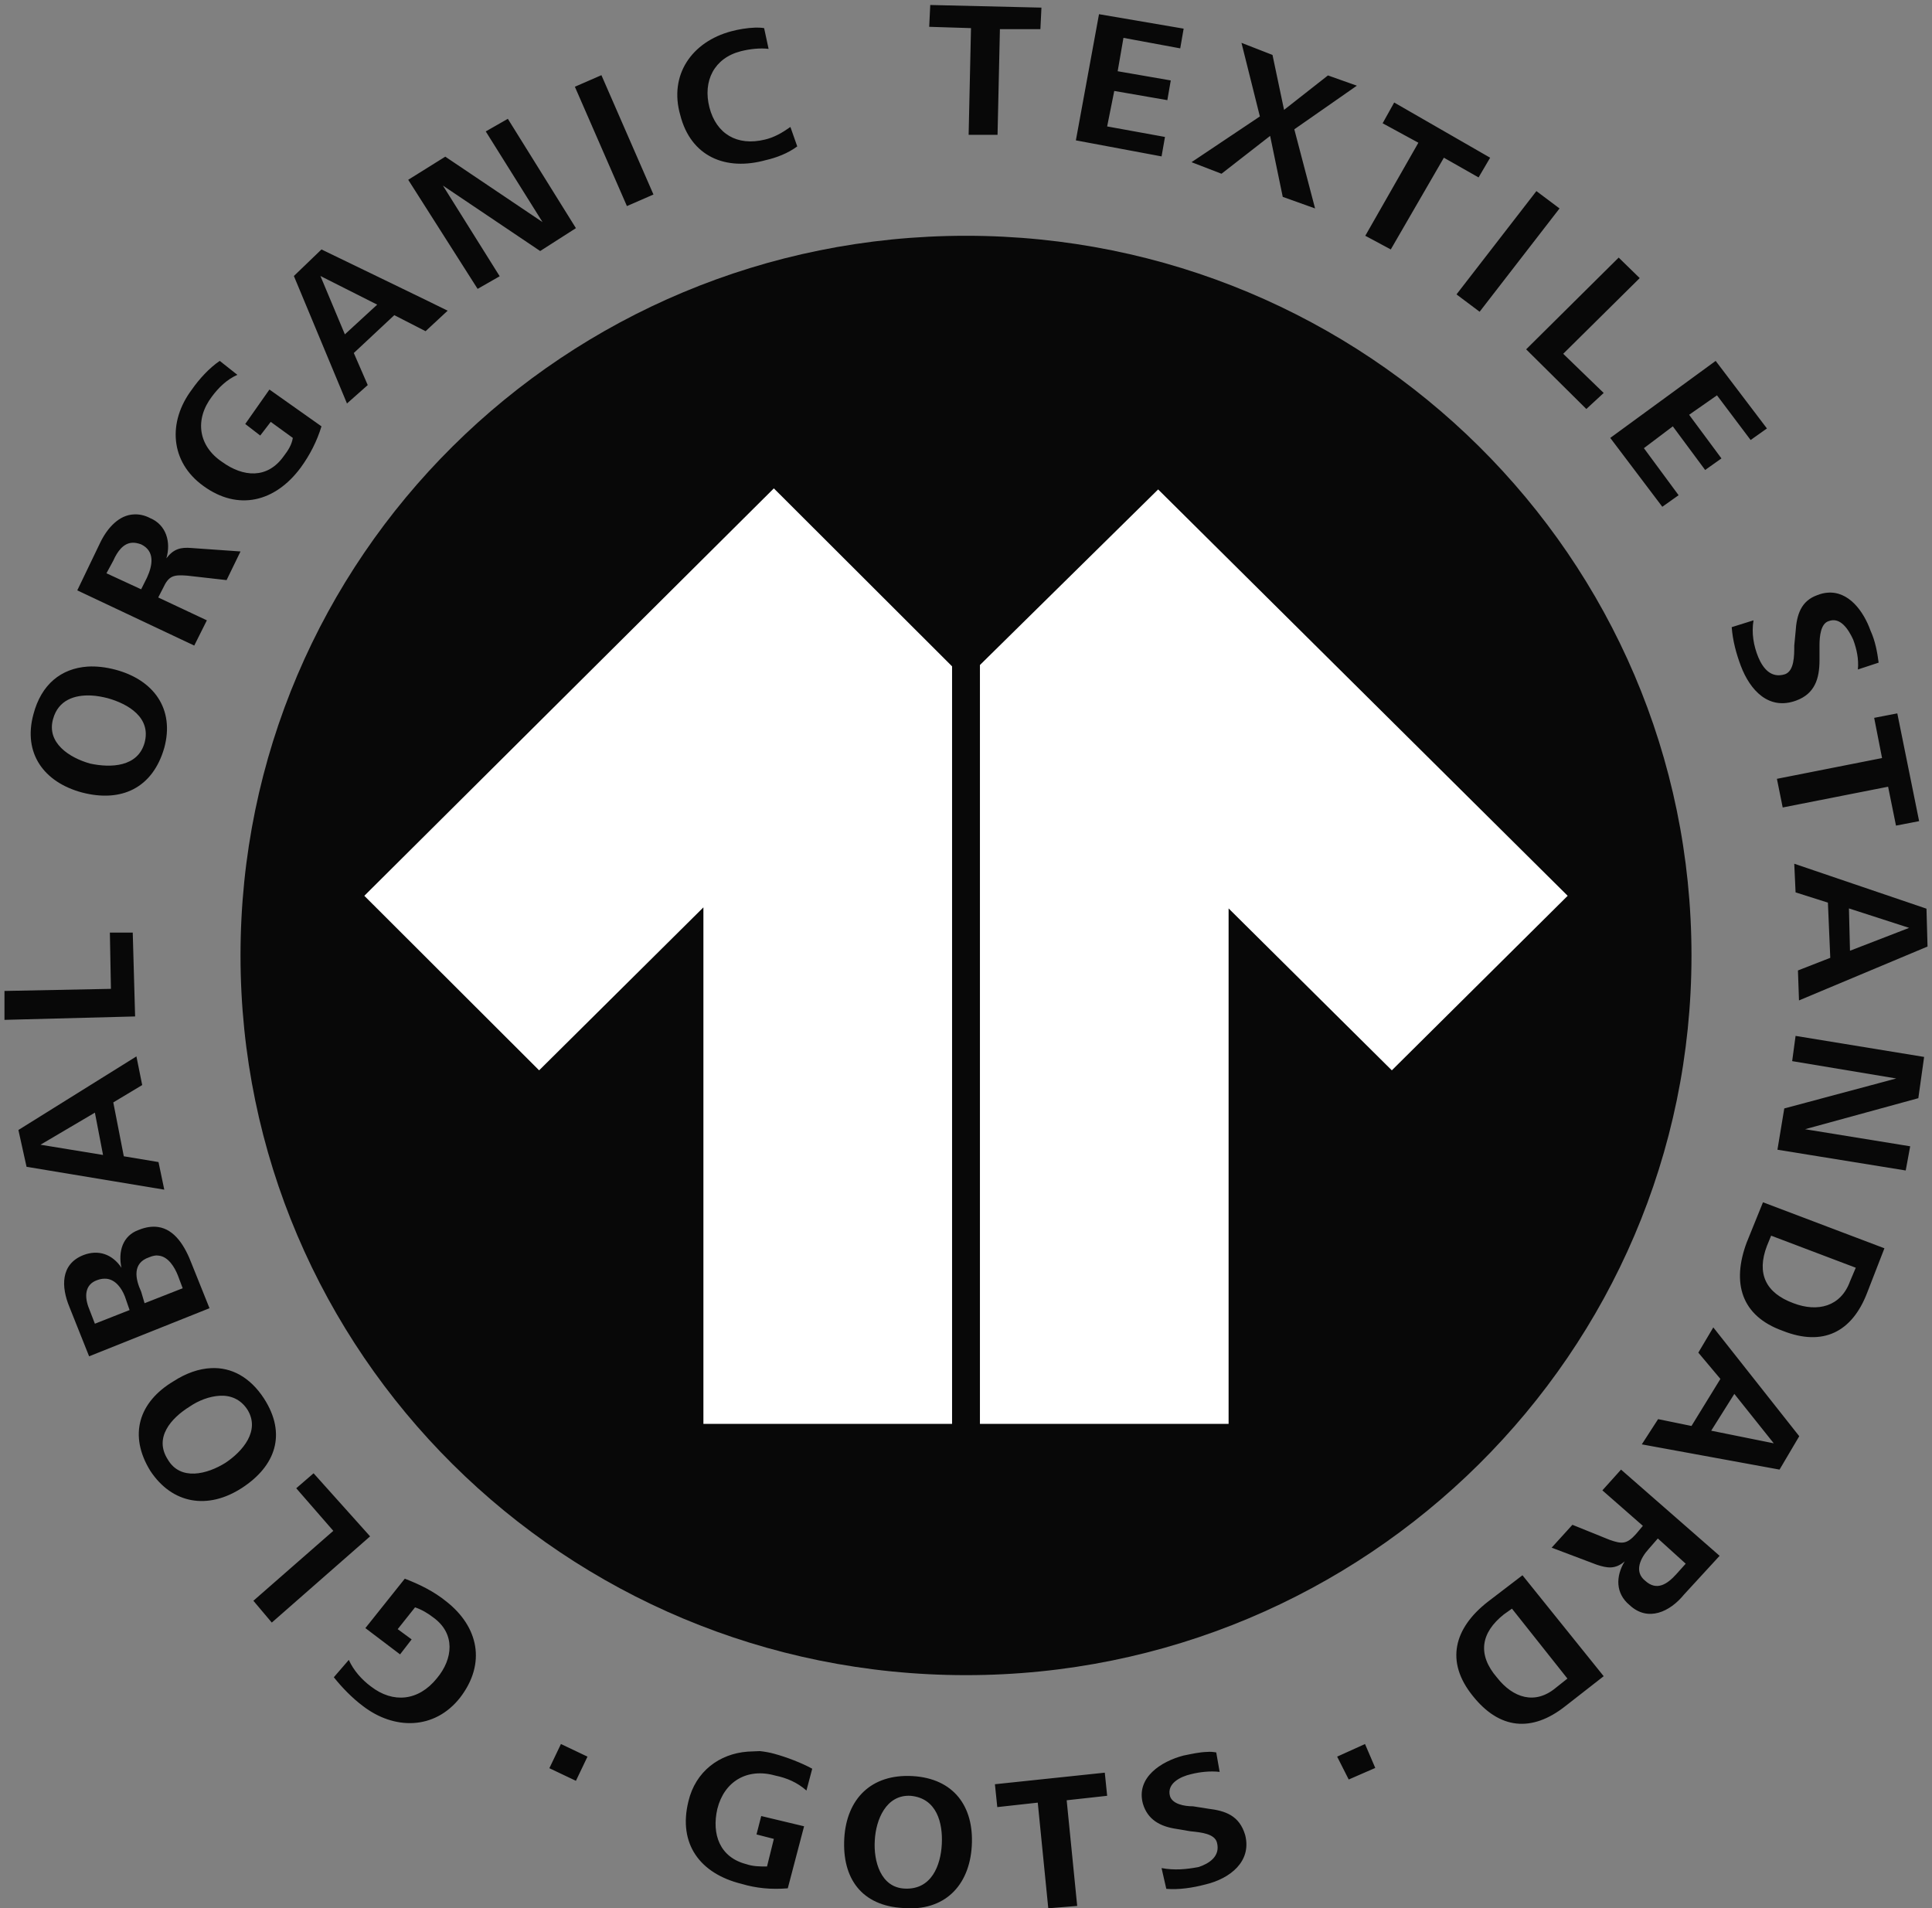
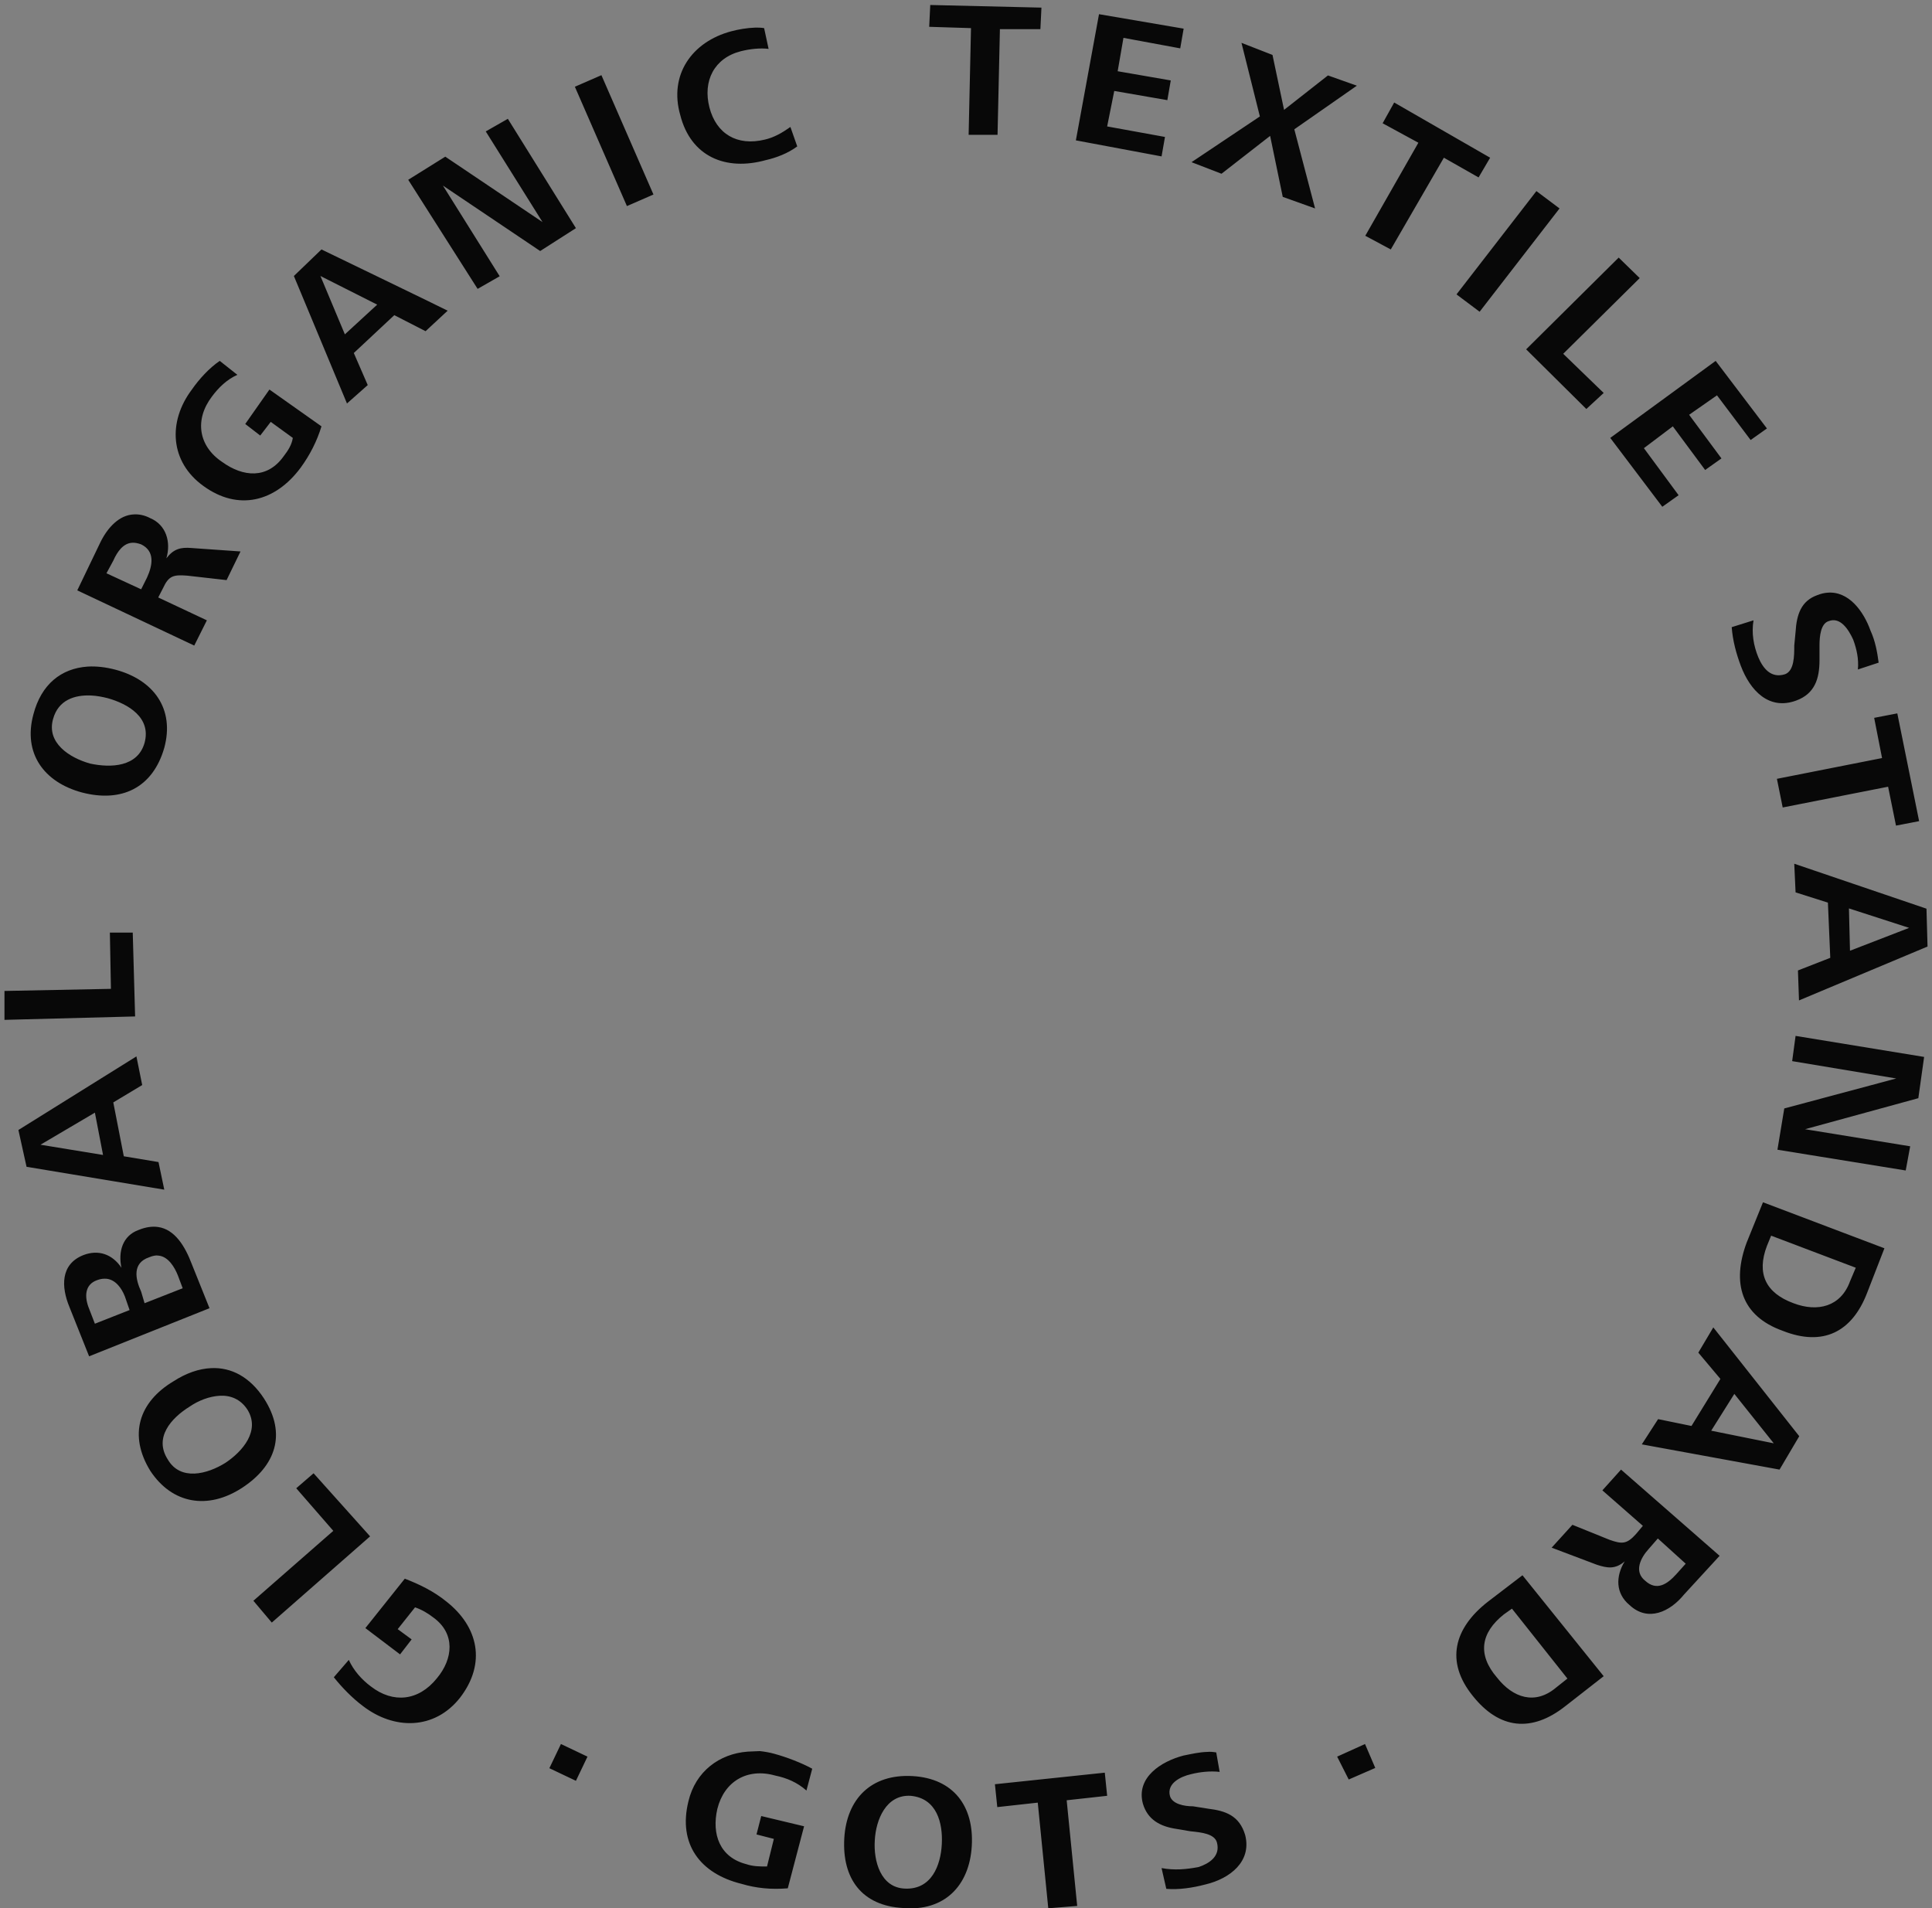
<svg xmlns="http://www.w3.org/2000/svg" version="1.1" id="svg5053" x="0" y="0" viewBox="0 0 735 726" xml:space="preserve">
  <rect x="0" y="0" width="735" height="726" fill="#808080" stroke="none" />
  <style>
    .st0{fill:#080808}.st1{fill:#fff}
  </style>
-   <path id="path3441" class="st0" d="M367.5 89.7c-152.7 0-276 122.3-276 273.8 0 151.1 123.2 273.8 276 273.8 152.3 0 276-122.7 276-273.8 0-151.5-123.7-273.8-276-273.8z" />
-   <path id="path3791" class="st1" d="M440.6 186.2L372.8 253v288.7h94.6V345.6l62.1 61.6 66.9-66.4-155.8-154.6zm-302 154.6l66.5 66.4 62.5-62v196.5h94.6V253.5l-67.8-67.7-155.8 155z" />
  <path id="path3451" class="st0" d="M353.9 1.9l-.4 8.3 15.9.5-.9 40.6h11l.9-40.2h15.4l.4-8.2-42.3-1zm64.2 3.5l-8.8 48 32.6 6.1 1.3-7.4-22-4 2.7-13.5 20.2 3.5 1.3-7.5-20.2-3.5 2.2-12.7 21.6 4 1.3-7.5-32.2-5.5zm-130.7 5.1c-3.2.1-6.6.7-9.2 1.4-15 4-23.8 16.6-19.4 31.9 4 15.7 17.2 21.4 32.6 17.1 4-.9 8.4-2.6 11.9-5.2l-2.6-7.4c-3.1 2.2-6.2 4-9.7 4.8-10.6 2.6-18.5-2.2-21.1-12.2-2.6-10.1 1.8-18.8 11.9-21.4 3.5-.9 7.5-1.3 10.6-.9l-1.7-7.9c-1.2-.2-2.3-.2-3.3-.2zm184.9 5.8l7 28-26 17.4 11.4 4.4 18.5-14.4 4.8 23.2 12.3 4.4-7.9-30.1 23.8-16.6-11-3.9-16.7 13.1-4.4-20.9-11.8-4.6zM228.8 28.6L218.7 33l19.8 45.4 10.1-4.4-19.8-45.4zM530.4 39l-4.4 7.9 13.6 7.4-20.2 35.4 9.7 5.2L549.3 60l13.2 7.5 4.4-7.5-36.5-21zm-337.2 6.2l-8.4 4.8 21.6 34.5-37-24.9-14.1 8.8 26.4 41.5 8.4-4.8-21.6-34.5 37 24.9 13.6-8.7-25.9-41.6zm391.3 27.5L554.1 112l8.8 6.6 30.4-39.3-8.8-6.6zM122.3 94.9L111.8 105l20.2 48.5 7.9-7-5.3-12.2 15.4-14.4 11.9 6.1 8.4-7.8c0-.1-48-23.3-48-23.3zM615.8 98l-35.2 34.9 22.9 22.7 6.6-6.1-15.4-14.9 29.1-28.8-8-7.8zm-493.9 7l21.6 10.9-12.3 11.3-9.3-22.2zm-38.3 32.3c-4 2.7-7.9 7-10.6 10.9-9.2 12.2-8.4 27.5 4.4 36.7 13.2 9.6 27.3 6.1 37-7 3.5-4.8 6.2-10.1 7.9-15.7l-19.8-14-9.2 13.1 5.7 4.4 4-5.2 8.4 6.1c-.4 2.6-1.8 4.8-3.5 7-6.2 8.7-15.4 7.9-23.3 2.2-9.2-6.1-10.6-16.2-4-24.9 2.6-3.5 5.7-6.5 9.7-8.3l-6.7-5.3zm569.1 0l-40.1 29.3 19.8 26.2 6.2-4.4-13.2-17.9 11-8.3 12.3 16.6 6.2-4.4-12.3-16.6 10.6-7.4 12.8 17 6.2-4.4-19.5-25.7zM51 195.7c-5.7.2-10.1 5.1-12.8 10.6l-8.8 18.3 44.5 21 4.8-9.6-18.5-8.7 1.8-3.5c2.2-4.8 4-5.2 9.2-4.8l15 1.7 5.3-10.9-18.5-1.3c-4.4-.4-7 .4-9.7 3.9 1.8-6.1 0-12.7-6.2-15.3-2.1-1.1-4.2-1.5-6.1-1.4zm-.9 10.8c1.1-.1 2.2.1 3.6.6 5.3 2.6 4.4 7.9 2.2 12.7l-2.2 4.4-13.2-6.1 2.6-4.8c1.6-3.6 3.8-6.5 7-6.8zm645 19c-1.2.1-2.4.4-3.7.9-6.2 2.2-7.9 7.4-8.3 14l-.5 5.2c0 3.9 0 9.6-3.5 10.9-5.3 1.7-8.4-2.2-10.2-6.5-1.8-4.4-2.6-9.2-1.8-14l-8.3 2.6c.4 5.2 1.7 10 3.5 14.8 3.5 9.2 10.6 17 21.1 13.1 7-2.6 8.8-8.3 8.8-15.3v-5.7c0-3.5.5-8.3 3.5-9.2 4.4-1.7 7.5 3.1 9.3 7 1.3 3.5 2.2 7.4 1.8 11.4l7.9-2.6c-.5-3.9-1.3-8.3-3.1-12.2-2.6-7.3-8.3-15.2-16.5-14.4zM33.3 253.6c-10 .7-17.6 6.7-20.6 18.2-4 14.8 4 25.8 18.5 29.7 15 3.9 26.9-1.7 31.3-17 4-14.8-4-25.8-18.5-29.7-3.8-1-7.3-1.4-10.7-1.2zm1.4 11c2.1.1 4.2.5 6.2 1 7.9 2.2 16.7 7.4 14.1 17-2.6 9.2-12.8 9.6-20.7 7.9-7.9-2.2-16.7-7.9-14.1-17 2-7.2 8.2-9.2 14.5-8.9zm687.1 6.8l-8.8 1.7 3 15.3-40 7.9 2.2 10.9 40.1-7.9 3 14.8 8.8-1.7-8.3-41zm-39.2 57.2l.5 10.9 12.3 3.9.9 21-12.3 4.8.4 11.4 48.9-20.5-.4-14.4-50.3-17.1zm20.8 17l22.9 7.4-22.5 8.7-.4-16.1zm-661.6 9.2l.4 21.4-40.5.8v11l49.7-1.3-.9-31.9h-8.7zm641.3 39.3l-1.3 9.6 39.6 6.6-42.6 11.4-2.6 15.7 48.8 7.9 1.7-9.2-40-6.5 43.1-11.8 2.2-15.7-48.9-8zm-631.2 7.8L7 429.9l3.1 14 52.4 8.7-2.2-10.5-13.2-2.2-4-20.5 11-6.6-2.2-10.9zm-15.8 21.4l3.1 16.1-23.8-3.9 20.7-12.2zm634.6 34.1l-6.2 15.3c-5.7 15.3-2.2 27.9 13.7 33.6 15.4 6.1 26.4.4 32.1-14.4l6.6-17-46.2-17.5zm-610.6 9.4c-2.1-.3-4.6 0-7.3 1.1-6.2 2.2-7.9 8.3-6.6 14.4-3.5-5.2-8.8-7-14.5-4.8-8.8 3.5-8.4 12.2-5.3 19.7l7.5 18.8 45.8-18.3L73 481c-2.6-6.9-6.5-13.3-12.9-14.2zm613.7 3.3l32.2 12.2-2.2 5.2c-3.5 9.6-12.3 11.8-21.5 8.3-10.6-3.9-14.1-11.3-10.1-21.8l1.6-3.9zm-613.4 7.6c3.6.4 6 4.3 7.3 7.6l1.8 4.8-14.5 5.7-1.3-4.4c-2.2-4.8-3.5-10.9 3.1-13.1.7-.3 1.4-.5 2-.6.5-.1 1.1-.1 1.6 0zm-19.8 8.8c3.3.4 5.6 3.4 6.9 6.7l1.8 5.2-13.2 5.2-2.2-5.7c-1.8-4.4-1.8-9.2 3.1-10.9 1.3-.5 2.5-.6 3.6-.5zM651.8 505l-5.7 9.6 8.4 10-11 17.9-12.7-2.6-6.2 9.6 52.4 9.6 7.5-12.7-32.7-41.4zM80.3 520.5c-4.6.2-9.5 1.9-14.3 5-13.2 7.9-17.2 20.5-8.8 34.1 8.4 12.7 22 14.8 34.8 6.5 12.8-8.3 17.2-20.5 8.4-34.1-5.3-8.1-12.4-11.9-20.1-11.5zm579.5 9.8l15 18.8-23.8-4.8 8.8-14zm-576.1.7c4-.2 7.9 1.3 10.5 5.4 4.8 7.9-1.8 15.7-8.4 20.1-7 4.4-17.2 7-22-1.3-5.3-8.3 1.3-15.7 8.4-20.1 3.2-2.2 7.4-3.9 11.5-4.1zm533 28.1l-7.1 7.9 15.4 13.5-2.6 3.1c-3.5 3.9-5.3 3.9-10.1 2.2l-14.1-5.7-7.9 8.7 17.2 6.5c4 1.3 7 1.8 10.6-1.3-3.5 5.7-3.5 12.2 1.8 16.6 7 6.6 15.4 2.6 20.7-3.9l13.6-14.8-37.5-32.8zm-497.4 1.4l-6.6 5.7 14.1 16.2L96.4 609l7 8.3 37.4-32.8-21.5-24zm511.4 24.8l10.6 9.6-3.5 3.9c-3.5 3.9-7.5 6.6-11.9 2.6-4.4-3.5-1.8-8.7 1.4-12.2l3.4-3.9zm-51.5 14L566 609.4c-12.8 10-16.3 22.7-5.7 35.8 10.1 12.7 22.4 14 35.2 3.9l14.6-11.4-30.9-38.4zM154 600.6l-15 18.8 13.2 10 4.4-5.7-5.3-3.9 6.6-8.3c2.6.9 4.8 2.2 7 3.9 8.4 6.1 7.5 15.7 1.3 23.1-7 8.7-16.7 9.6-25.1 3.1-3.5-2.6-6.6-6.1-8.4-10.1l-5.7 6.6c3.1 3.9 7 7.9 11 10.9 11.9 9.2 27.3 9.2 37-3.1 10.1-13.1 7-27.1-5.3-36.7-4.7-3.8-10-6.4-15.7-8.6zM575.2 612l21.1 26.6-4.4 3.5c-7.9 6.6-16.3 3.9-22.4-3.9-7.5-8.7-6.2-17 2.6-24l3.1-2.2zm-361.8 51.5l-4.4 9.2 10.1 4.8 4.4-9.2-10.1-4.8zm305.9 0l-10.6 4.8 4.4 8.7 10.1-4.4-3.9-9.1zm-234.9 2.9c-10.7.8-19.8 7.5-22.5 18.9-4 16.2 4.4 27.5 20.2 31.4 5.7 1.7 11.4 2.2 17.6 1.7l6.2-23.6-16.3-3.9-1.8 7 6.6 1.7-2.6 10.5c-2.6 0-5.3 0-7.9-.9-10.1-2.6-13.2-11.4-11-21 2.6-10.5 11.4-15.7 22-12.7 4.4.9 8.4 2.6 11.9 5.7l2.2-8.3c-4-2.2-9.7-4.4-14.5-5.7-1.8-.5-3.6-.8-5.4-1-1.7.1-3.2.1-4.7.2zm174.9.1c-3.2.1-6.1.8-9.1 1.4-8.4 2.2-18.1 8.3-15.4 18.3 1.8 6.1 6.6 8.7 12.8 9.6l5.3.9c4 .4 9.3.9 10.1 4.4 1.3 5.2-3.1 7.9-7 9.2-4.8.9-9.2 1.3-14.1.4l1.8 7.9c4.8.4 10.1-.4 15-1.7 9.2-2.2 17.6-8.7 15-18.8-2.2-7.4-7.5-9.2-14.1-10l-5.7-.9c-3.5 0-7.9-.9-8.8-3.9-1.3-4.8 4-7.4 7.9-8.3 3.5-.9 7.5-1.3 11-.9l-1.3-7.4c-1.2-.2-2.3-.3-3.4-.2zm-39 7.9l-41.8 4.4.9 8.7 15.4-1.7 4 40.2 11-.9-4-40.2 15.4-1.7-.9-8.8zm-73.1 1.3c-15.8-.9-25.1 8.7-26 23.6-.9 15.3 6.6 25.8 22.5 26.6 15.4 1.3 25.1-8.3 26-23.6.9-15.2-7-25.7-22.5-26.6zm-.8 7.5c10.1.9 12.3 10.5 11.9 18.3-.4 8.3-4 17.5-14.1 17-9.2-.4-11.9-10.5-11.4-18.3.4-7.9 4.3-17.5 13.6-17z" />
</svg>